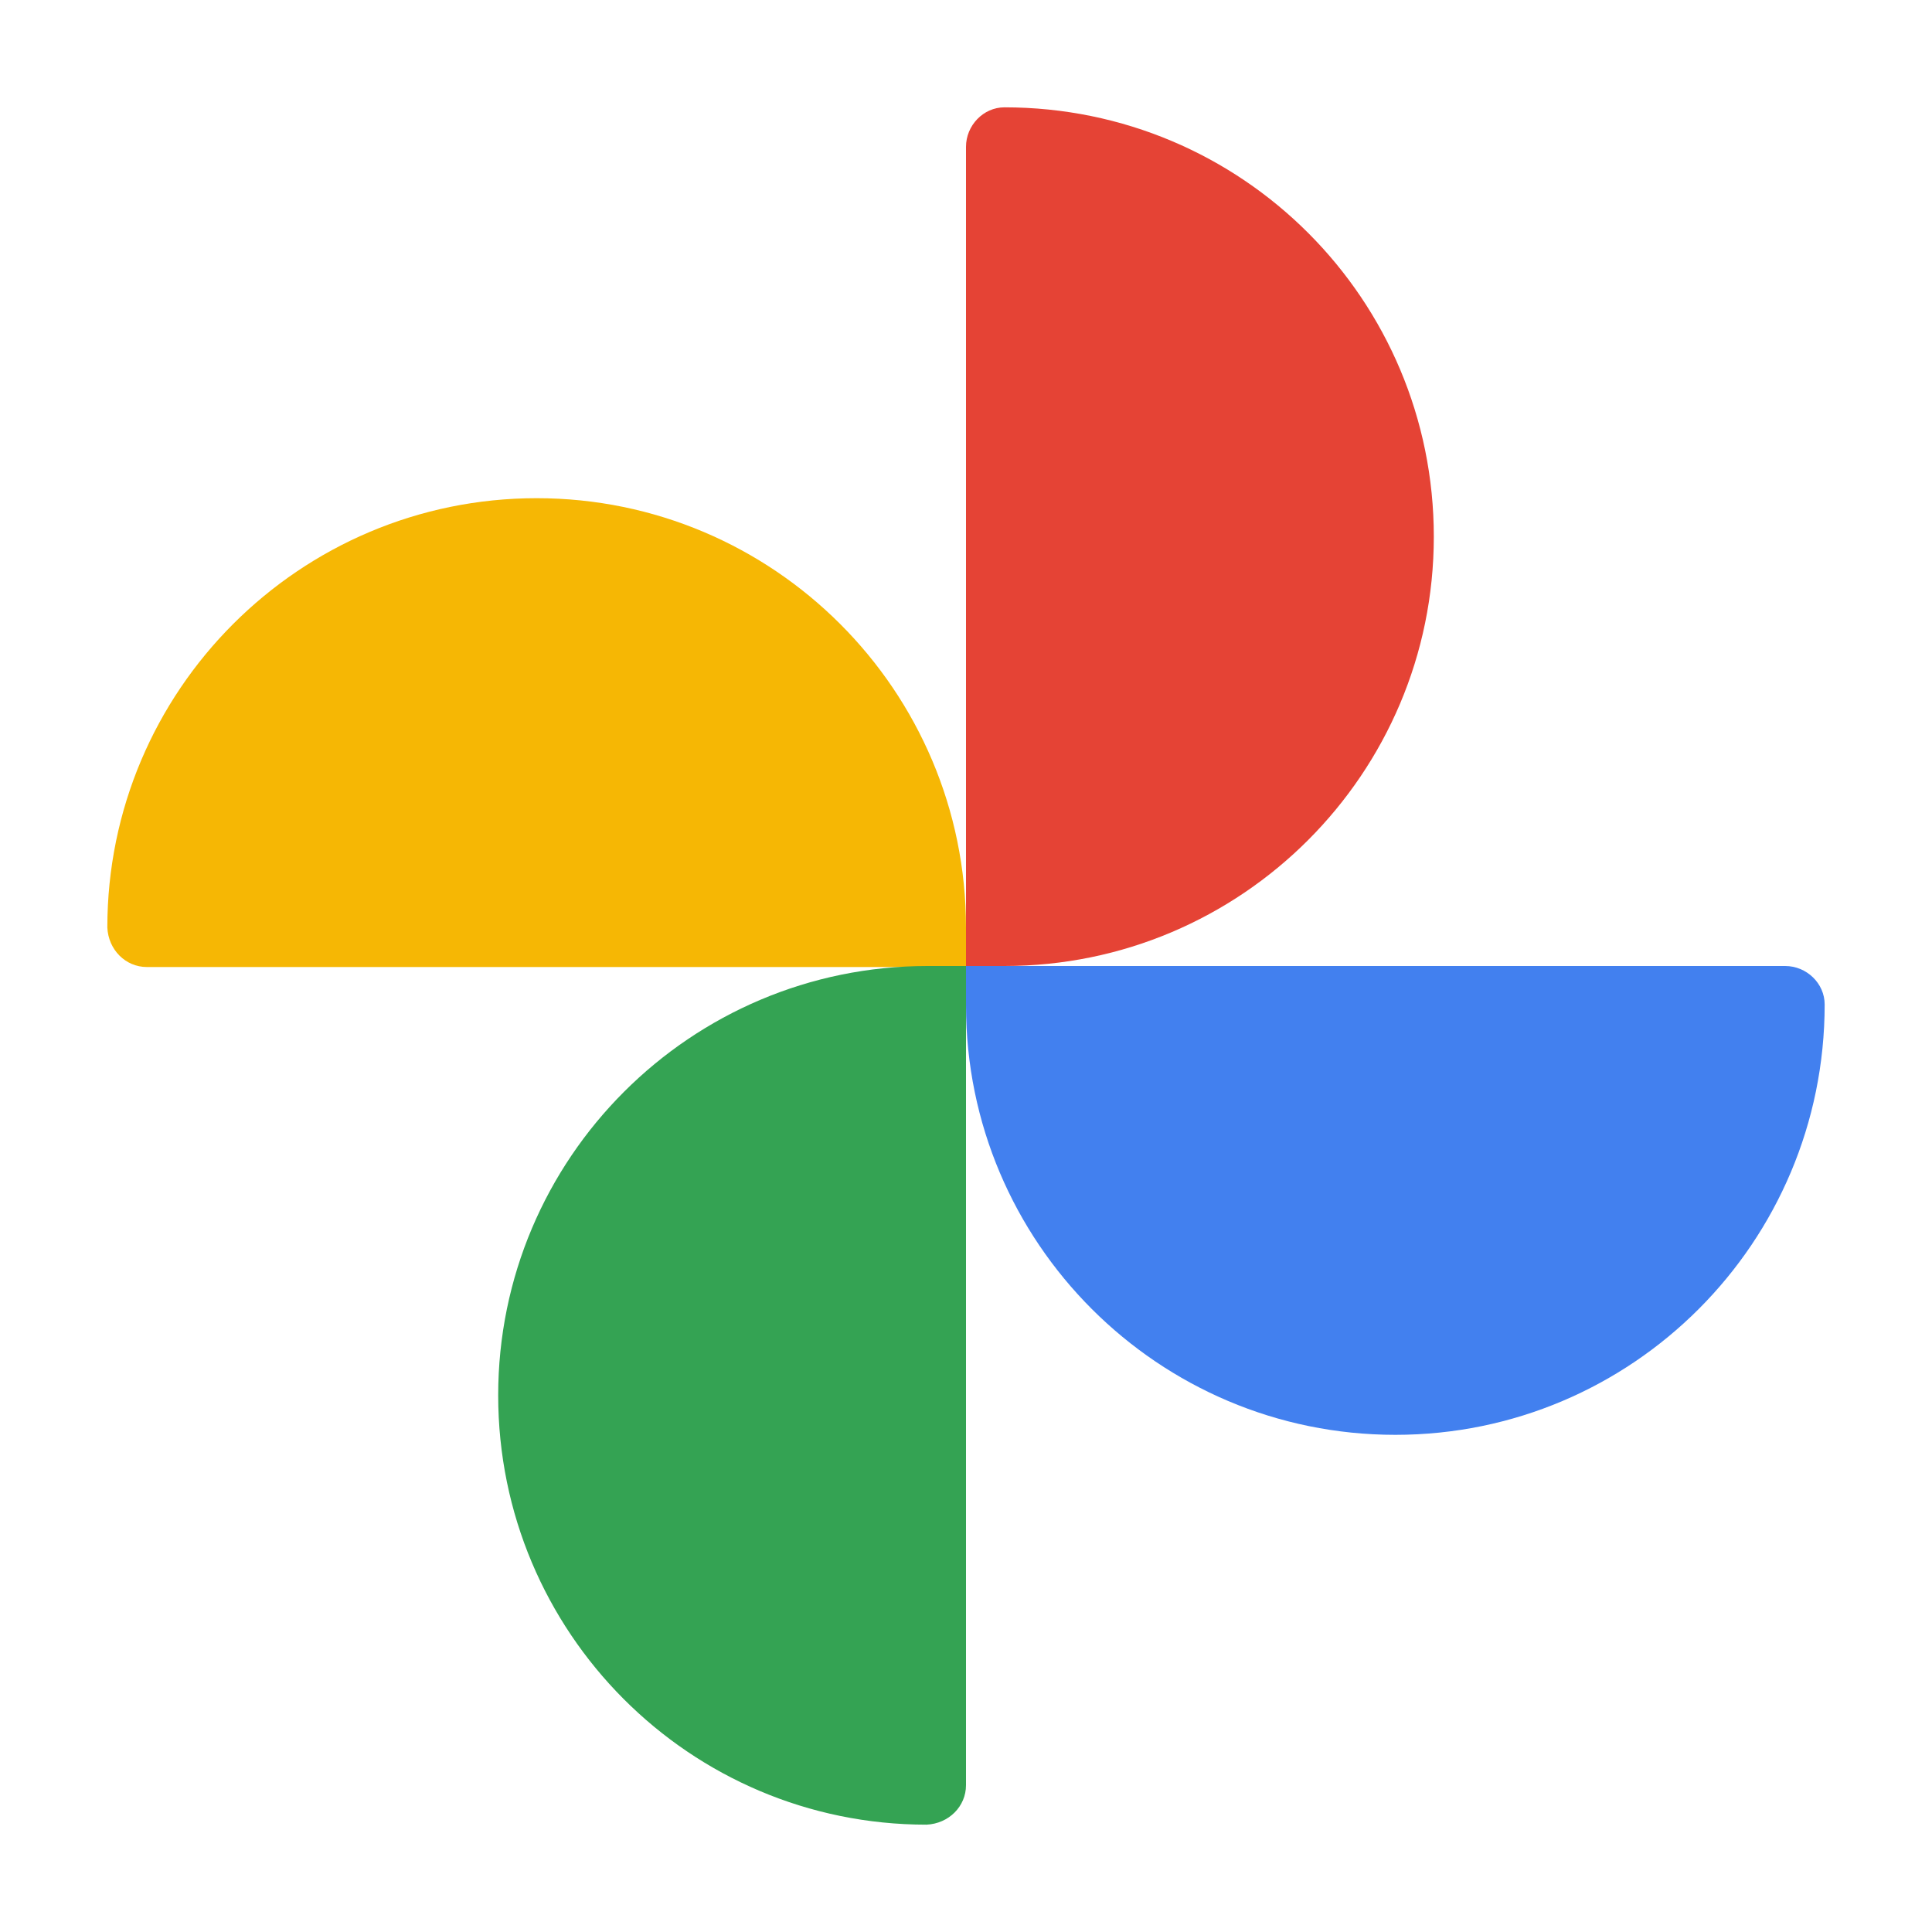
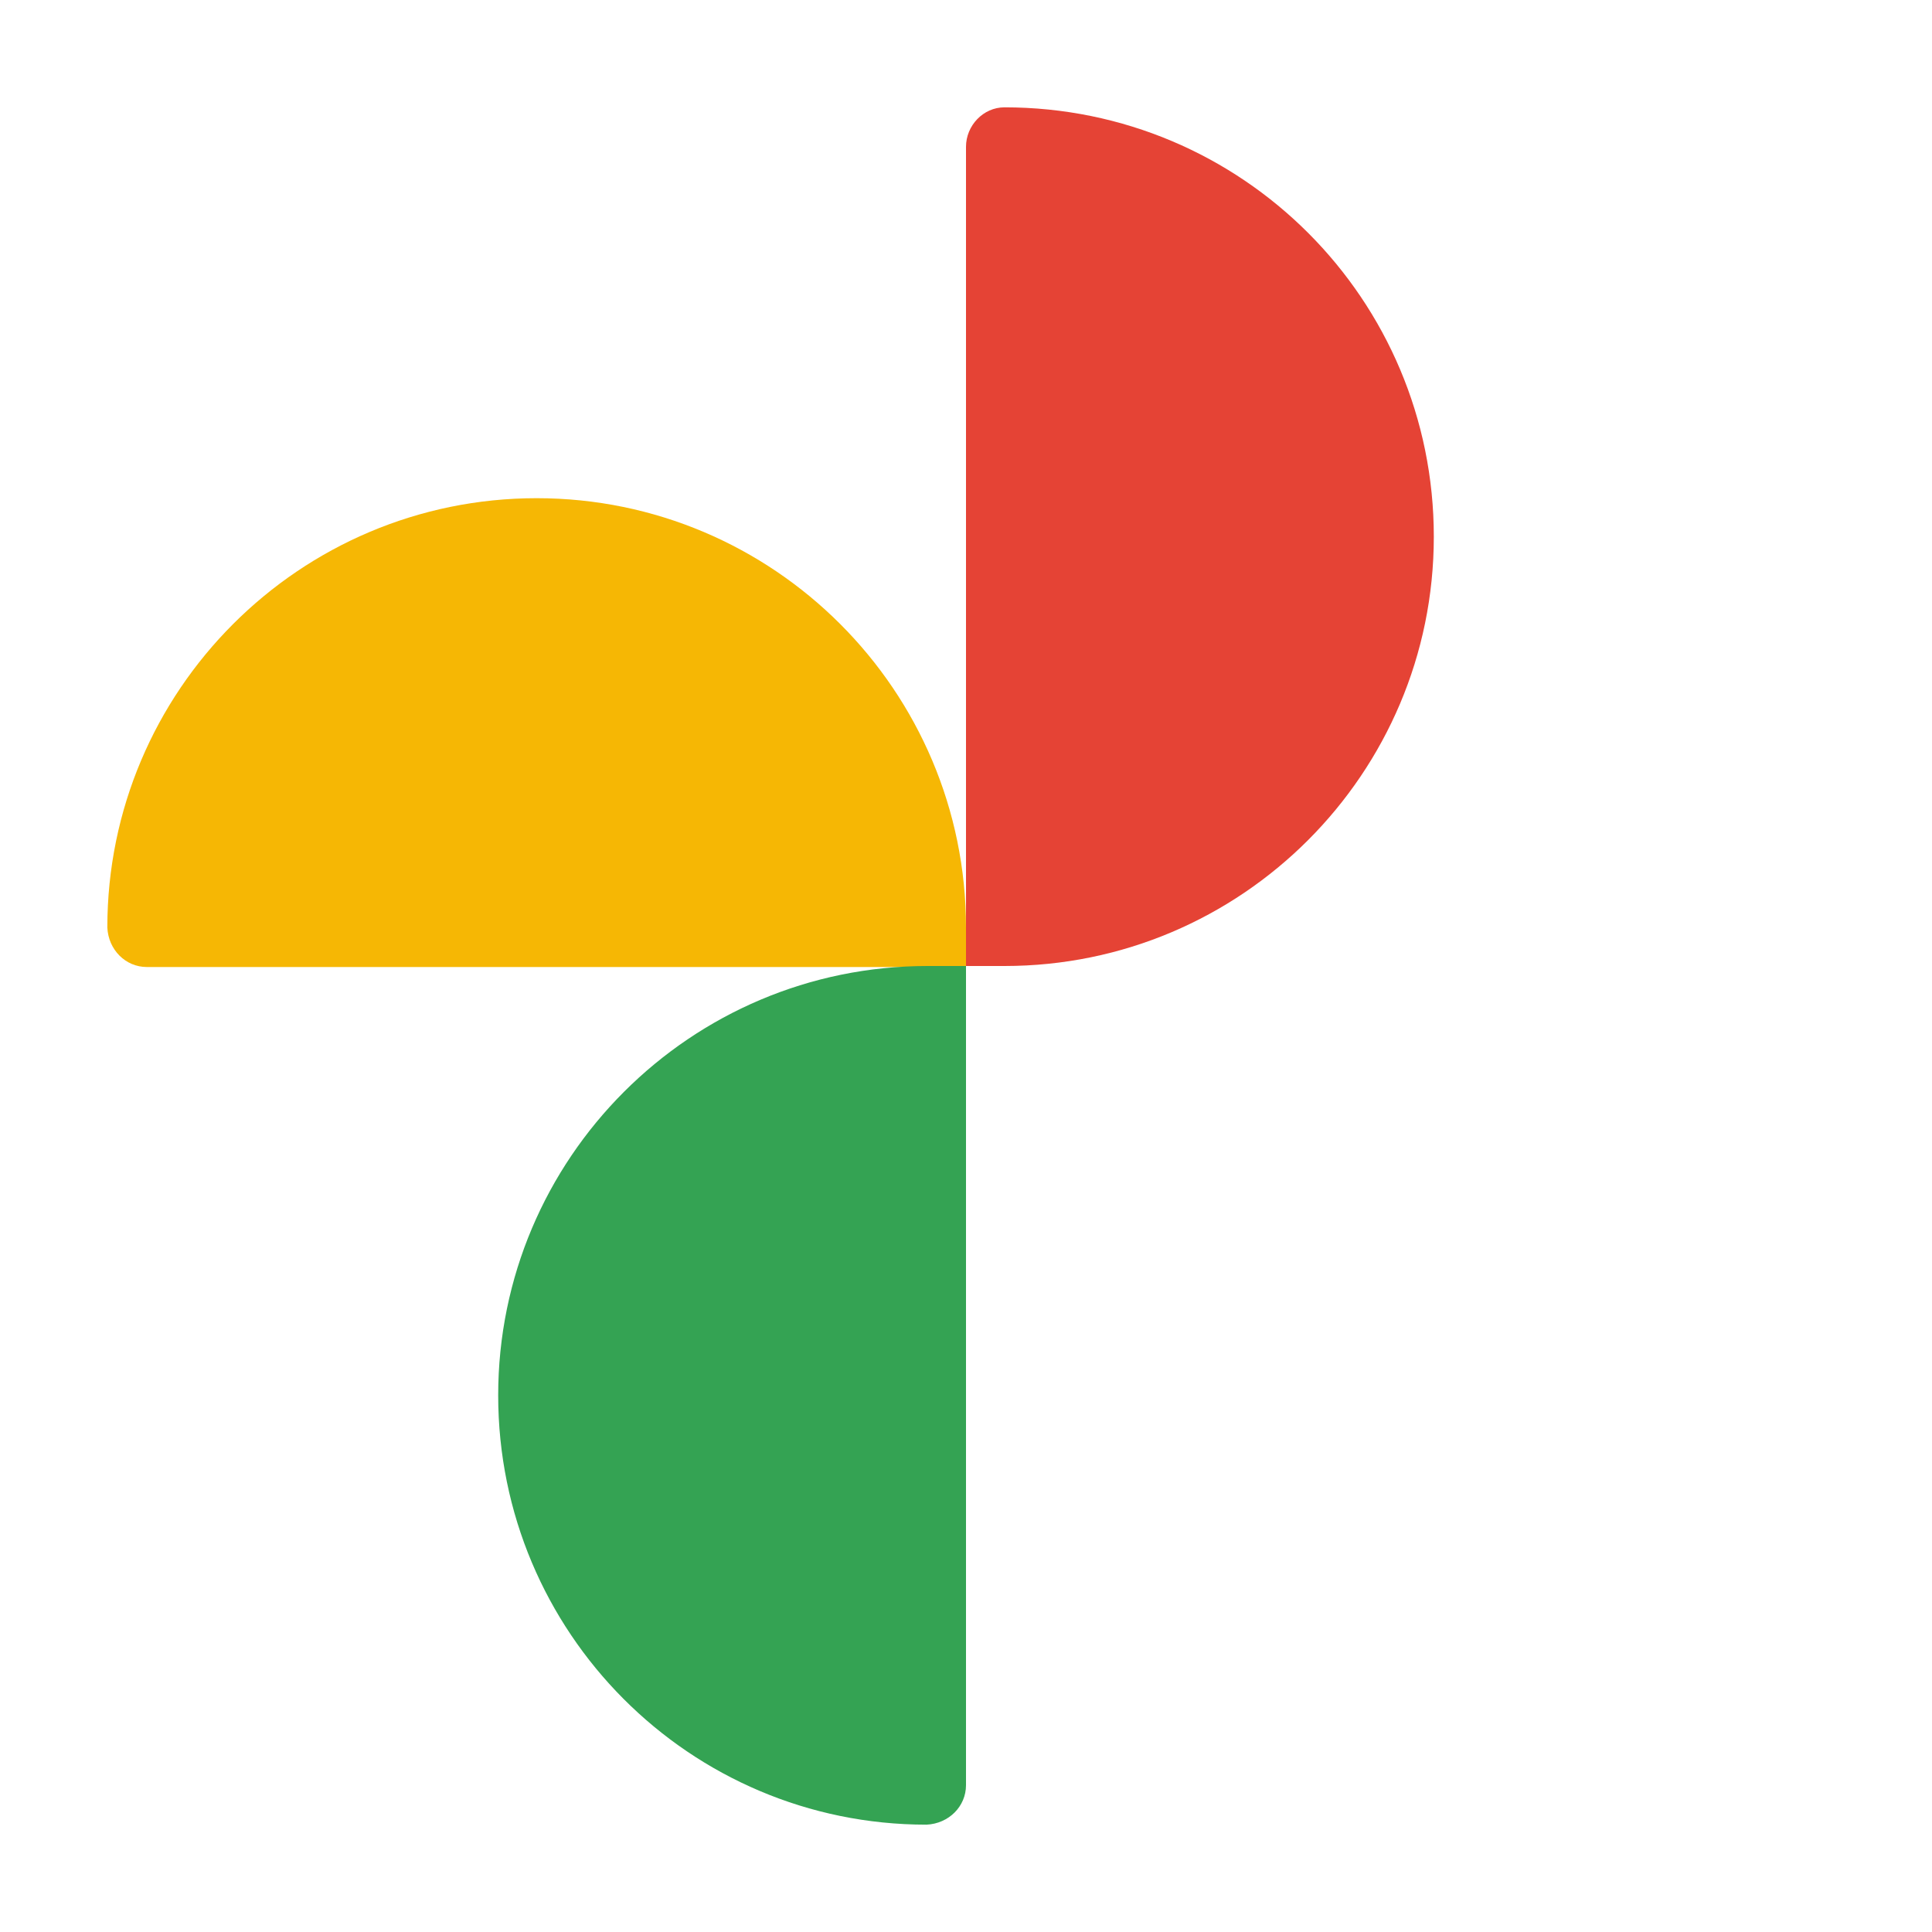
<svg xmlns="http://www.w3.org/2000/svg" width="36" height="36" viewBox="0 0 36 36" fill="none">
  <g clip-path="url(#clip0_857_58)">
    <path d="M10 9.283C14.415 9.283 18 12.868 18 17.283V18.019H2.736C2.34 18.019 2.019 17.698 2 17.283C2 12.868 5.585 9.283 10 9.283Z" fill="#F6B704" />
-     <path d="M26.717 10C26.717 14.415 23.132 18 18.717 18H18V2.736C18 2.34 18.321 2 18.717 2C23.151 2 26.717 5.585 26.717 10Z" fill="#E54335" />
-     <path d="M26 26.736C21.585 26.736 18 23.151 18 18.736V18H33.264C33.66 18 34 18.321 34 18.717C34 23.151 30.415 26.736 26 26.736Z" fill="#4280EF" />
+     <path d="M26.717 10C26.717 14.415 23.132 18 18.717 18H18V2.736C18 2.34 18.321 2 18.717 2C23.151 2 26.717 5.585 26.717 10" fill="#E54335" />
    <path d="M9.283 26C9.283 21.585 12.868 18 17.283 18H18V33.264C18 33.66 17.679 33.981 17.264 34C12.849 34 9.283 30.415 9.283 26Z" fill="#34A353" />
  </g>
  <defs>
    <clipPath id="clip0_857_58">
      <rect width="18" height="18" fill="white" transform="scale(2)" />
    </clipPath>
  </defs>
</svg>